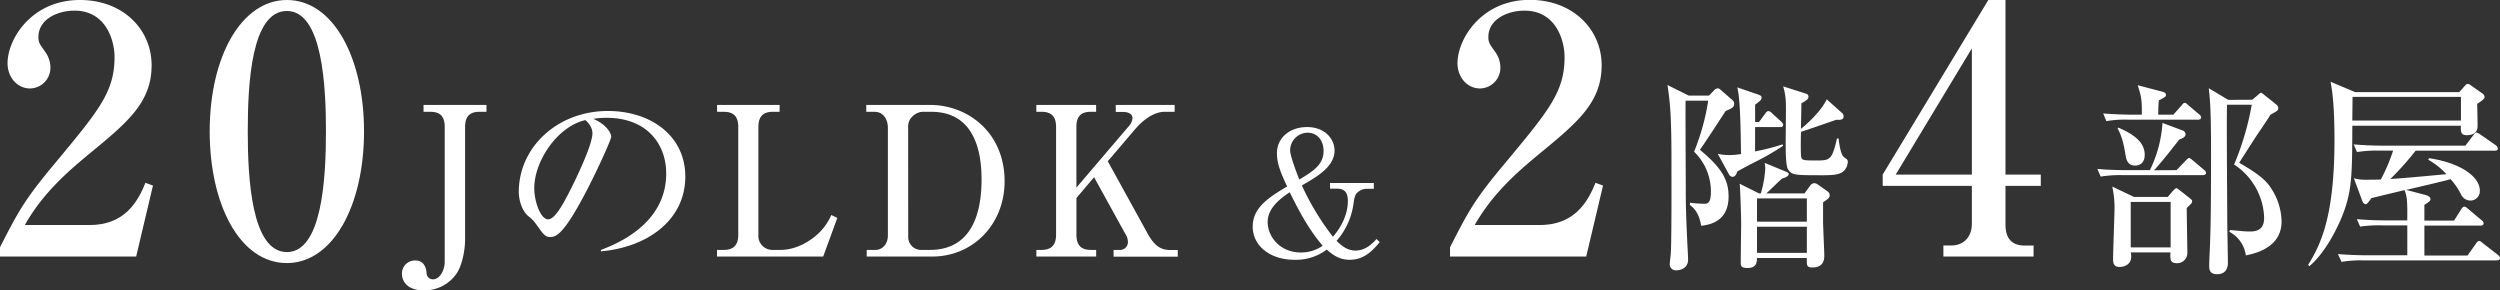
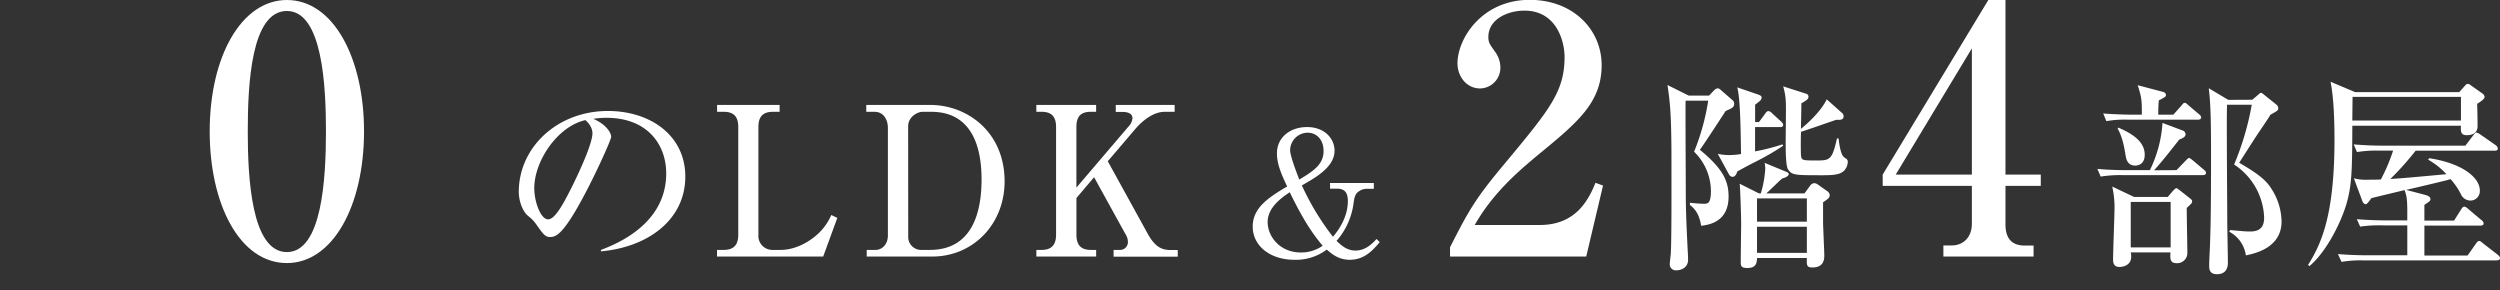
<svg xmlns="http://www.w3.org/2000/svg" viewBox="0 0 794.5 92.28">
  <rect x="0" y="0" width="794.5" height="92.28" fill="#333333" stroke="none" />
  <defs>
    <style>.cls-1{fill:#fff;}</style>
  </defs>
  <g id="Layer_2" data-name="Layer 2">
    <g id="文字">
-       <path class="cls-1" d="M0,78.58C6,66.81,8,63.22,17.66,51.66,31.61,34.88,36.4,29.1,36.4,18.09c0-4.9-2.5-14.71-12.75-14.71-5.34,0-11.44,2.72-11.44,8.39,0,1.75.43,2.29,2.07,4.58a8.67,8.67,0,0,1,1.74,5,6.57,6.57,0,0,1-6.43,6.76c-4.25,0-7.19-3.71-7.19-8C2.4,12.43,10,0,25.4,0,39.24,0,48.18,9.48,48.18,20.71c0,11.88-7.63,18.2-20.28,28.56-5.45,4.57-14.06,11.66-20,22.23H28.56c10.79,0,15.15-7.08,17.65-13.41l2.4.88L43.27,81.53H0Z" />
      <path class="cls-1" d="M115.69,41.74c0,23.77-10,41.86-24.52,41.86C76.23,83.6,66.64,65,66.64,41.74,66.64,17.88,76.78,0,91.17,0,106,0,115.69,18.53,115.69,41.74Zm-36.95,0c0,14.5,1.09,38.37,12.43,38.37,11.11,0,12.42-23.11,12.42-38.37,0-14.27-1.09-38.25-12.42-38.25S78.74,26.7,78.74,41.74Z" />
-       <path class="cls-1" d="M154.6,35.53h-2.25c-3.23,0-4.55,1.65-4.55,4.82V76.18c0,3.63-1.06,8.25-2.57,10.56a12.37,12.37,0,0,1-10.5,5.54c-5.61,0-7-3.16-7-5.34A4.14,4.14,0,0,1,132,82.78c3.17,0,3.5,3.1,3.57,4a2,2,0,0,0,2,2c2.24,0,3.76-3,3.76-5.48V40.35c0-3.43-1.52-4.82-4.55-4.82H134.6V33.35h20Z" />
-       <path class="cls-1" d="M191,79.42c4.81-1.85,20.72-8.12,20.72-24.29,0-9.17-5.94-17.69-19-17.69a25.6,25.6,0,0,0-4.16.33c4.43,1.92,5.68,4.69,5.68,5.68s-4.88,11.68-8.51,18.48c-6.87,12.93-9.11,13.39-11,13.39-1.45,0-2.18-1-4.22-3.89a11.53,11.53,0,0,0-2.64-2.77c-2-1.65-3-5.15-3-7.66,0-14.19,12.27-25.73,28.31-25.73,13.53,0,24.61,7.78,24.61,20.85,0,13.73-11.87,22.44-26.85,23.76ZM169.79,59.81c0,4.23,2,9.9,4.42,9.9,2.11,0,4.69-4.88,6.07-7.45,2.12-4,8-16,8-19.93,0-.47-.07-2.25-2.24-4.16C177.05,40.21,169.79,51.3,169.79,59.81Z" />
+       <path class="cls-1" d="M191,79.42c4.81-1.85,20.72-8.12,20.72-24.29,0-9.17-5.94-17.69-19-17.69a25.6,25.6,0,0,0-4.16.33c4.43,1.92,5.68,4.69,5.68,5.68s-4.88,11.68-8.51,18.48c-6.87,12.93-9.11,13.39-11,13.39-1.45,0-2.18-1-4.22-3.89a11.53,11.53,0,0,0-2.64-2.77c-2-1.65-3-5.15-3-7.66,0-14.19,12.27-25.73,28.31-25.73,13.53,0,24.61,7.78,24.61,20.85,0,13.73-11.87,22.44-26.85,23.76ZM169.79,59.81c0,4.23,2,9.9,4.42,9.9,2.11,0,4.69-4.88,6.07-7.45,2.12-4,8-16,8-19.93,0-.47-.07-2.25-2.24-4.16C177.05,40.21,169.79,51.3,169.79,59.81" />
      <path class="cls-1" d="M227.87,79.42H230c3.37,0,4.62-1.79,4.62-4.82V40.35c0-3.43-1.58-4.82-4.62-4.82h-2.11V33.35h19.87v2.18h-2.12c-3.16,0-4.62,1.52-4.62,4.82V74.6a4.45,4.45,0,0,0,4.62,4.82h2.45c4.29,0,8.84-2.18,12.2-5.42a18.14,18.14,0,0,0,3.9-5.67l1.91.92-4.49,12.28H227.87Z" />
      <path class="cls-1" d="M275.3,33.35h20.33c11.75,0,23.63,8.58,23.63,24.29,0,13.59-10,23.89-23,23.89H275.44V79.42h2.83c1.85,0,3.9-1.52,3.9-4.62V40.68c0-2.84-1.52-5.15-4.23-5.15H275.3Zm13.33,41.78A4.1,4.1,0,0,0,293,79.42h2.51c14.65,0,16.43-14.13,16.43-22.44,0-9.51-2.64-21.45-16-21.45h-2.71c-1.65,0-4.62,1.58-4.62,4.62Z" />
      <path class="cls-1" d="M342.09,62.92V74.6c0,3.36,1.52,4.82,4.55,4.82h1.72v2.11h-19V79.42H331c3.1,0,4.62-1.52,4.62-4.82V40.35c0-3.37-1.52-4.82-4.62-4.82h-1.65V33.35h19v2.18h-1.72c-3.17,0-4.55,1.52-4.55,4.82V59.62l16.5-19.34a4.42,4.42,0,0,0,1.32-2.7c0-1.85-2.25-2-3-2h-2.31V33.35H373.3v2.18h-3.17c-3.63,0-7.12,2.9-9.23,5.35l-8.85,10.36,12.67,23c2.38,4.29,4.49,5.22,7.4,5.22h2.17v2.11H353.9V79.42h1.91a2.49,2.49,0,0,0,2.64-2.64,4.89,4.89,0,0,0-.85-2.51l-9.9-17.95Z" />
      <path class="cls-1" d="M434.38,60a4.35,4.35,0,0,0-2.69.93c-.88.66-1.21,1.43-1.49,3.36a22.58,22.58,0,0,1-5.44,12.26c1.37,1.32,3.24,3.08,6,3.08,3.3,0,5.5-2.36,6.71-3.68l1,1c-2,2.37-4.73,5.61-9.51,5.61-3.58,0-5.72-1.87-7.32-3.24a16.29,16.29,0,0,1-10.28,3.24c-7.75,0-13.25-4.45-13.25-10.56s5.28-9.35,10.94-12.75c-2-4.24-3.24-7.26-3.24-10.51,0-5.06,4.18-8.36,9.57-8.36,5.82,0,8.74,3.91,8.74,7.48,0,5.17-5.83,8.47-10.39,11.06a81.64,81.64,0,0,0,9.89,16.33c2.75-3.25,4.73-7.15,4.73-11.39,0-2.91-1.26-3.9-3.41-3.9h-2.25V58.16h13.91V60Zm-24.52,1.1c-2.42,1.65-7,4.73-7,9.46,0,4.56,3.85,9.68,10.56,9.68a11.85,11.85,0,0,0,6.93-2.15C415.46,72.45,412,65.36,409.86,61.07ZM420.63,48c0-3.57-2.14-5.83-5.11-5.83A5.64,5.64,0,0,0,410,47.71c0,2,2.47,8.19,2.91,9.35C417.72,54.2,420.63,52.11,420.63,48Z" />
      <path class="cls-1" d="M460.82,78.58c6-11.77,7.95-15.36,17.65-26.92,13.95-16.78,18.75-22.56,18.75-33.57,0-4.9-2.51-14.71-12.75-14.71C479.13,3.38,473,6.1,473,11.77c0,1.75.44,2.29,2.07,4.58a8.6,8.6,0,0,1,1.75,5,6.58,6.58,0,0,1-6.43,6.76c-4.25,0-7.2-3.71-7.2-8,0-7.73,7.63-20.16,23-20.16C500.05,0,509,9.48,509,20.71c0,11.88-7.63,18.2-20.27,28.56-5.45,4.57-14.06,11.66-20.06,22.23h20.71c10.79,0,15.15-7.08,17.66-13.41l2.4.88-5.34,22.56H460.82Z" />
      <path class="cls-1" d="M548.41,35.27c-2.7,4.15-6.66,10.22-8.18,12.34,7.19,5.94,9.11,9.76,9.11,14.85,0,8.24-6.47,9-8.71,9.3-.33-1.85-.93-4.69-3.57-6.6v-.73a44,44,0,0,0,4.49.33c1.25,0,2.18-.26,2.18-4a17.59,17.59,0,0,0-5.35-12.54A72.23,72.23,0,0,0,542.87,32h-7.19c-.07,4.48.06,24.22.06,28.18,0,3.69,0,7.65.66,20.32.07,1.12.07,1.92.07,2.11,0,2.31-2.05,3.3-3.76,3.3a1.9,1.9,0,0,1-2.05-2.11c0-.53.33-3,.33-3.43.26-4.75.2-22.11.2-29,0-15.11-.46-18.88-1.26-24.35l6.74,3.36h6.46l1.52-1.58a1.92,1.92,0,0,1,1.26-.73c.19,0,.39,0,1.12.66l3.56,3.1a1.46,1.46,0,0,1,.53,1.13C551.12,34.14,550.39,34.41,548.41,35.27ZM558.71,51c-2.25,1.12-5.48,2.84-6.6,3.5-.2.66-.59,1.71-1.58,1.71a1.51,1.51,0,0,1-1.06-.79l-3.56-6.53a17.05,17.05,0,0,0,3.69.39,21.85,21.85,0,0,0,3.7-.33c-.13-8.78-.27-17.68-1.19-21.18l6.53,2.24c.86.33,1.19.46,1.19,1,0,.73-.46,1.06-2.05,2.25v5.54H559l2-2.71c.2-.33.59-.79,1-.79a1.92,1.92,0,0,1,1.19.73l2.9,2.64c.59.59.59.79.59,1,0,.66-.52.72-1,.72h-7.92v7.72a64.44,64.44,0,0,0,8.72-2.24l.19.46A80.6,80.6,0,0,1,558.71,51ZM579.37,64.3v6c0,1.78.39,9.37.39,11S579.23,85,576,85c-1.85,0-1.85-.66-1.78-3H558.38c-.07,1.26-.07,3.17-3,3.17-2,0-2.17-.59-2.17-1.85,0-1.84.13-11.81.13-12,0-2.64-.27-11-.47-12.93L559,61.46h.59A34.48,34.48,0,0,0,561,53.68a10.19,10.19,0,0,0-.2-1.92l7.06,2.91c.4.2.6.39.6.66s-.27.92-2.05,1.38c-.86.66-4.29,4.1-5.08,4.75h12.14L575.27,59a1.7,1.7,0,0,1,1.39-.79,2.44,2.44,0,0,1,1.19.53l2.9,2.05a1.56,1.56,0,0,1,.73,1.25C581.48,62.85,581,63.18,579.37,64.3Zm-5.15-1.25H558.38v7.39h15.84Zm0,9H558.38v8.32h15.84Zm12.14-18.14c-1.19,1.45-3,1.78-6.93,1.78-9.11,0-10,0-11.22-1.92-.72-1.12-.72-6.4-.72-8.51s.13-10.56.06-12.27a19.93,19.93,0,0,0-.86-5.55L574,29.79a.94.94,0,0,1,.73.92c0,.66-.33,1.06-2.25,2.11,0,1.26-.13,6.93-.13,8.12,1-.79,6.14-5.08,8.18-9.37l4.82,4.29A1.4,1.4,0,0,1,585.9,37c0,1.19-1.32,1.12-2.31,1.06-1.78.59-9.64,3.36-11.22,3.82-.07.8-.13,6.08,0,7.59S573,51,577.25,51s5-.13,6.54-7h.52c.2,1.85.66,5.15,1.72,5.94s1.19.79,1.19,1.59A4.19,4.19,0,0,1,586.36,53.88Z" />
      <path class="cls-1" d="M598.32,55.48,631.89,0h5.45V55.48h11.22v3.59H637.34V71.39c0,4.36,2,6.65,6.1,6.65h2.83v3.49H617.61V78h2.72c3.49,0,6.33-2.51,6.33-6.87V59.07H598.32Zm4.14,0h24.2V15.37Z" />
      <path class="cls-1" d="M691.69,54.07l2.9-3c.4-.39.8-.85,1.06-.85s.46.13,1.19.72l3.56,3c.53.46.66.6.66,1.06s-.53.66-1,.66H674.73a38.79,38.79,0,0,0-7.13.46l-1.05-2.44c4,.39,8.64.39,9.37.39h7.32a39.81,39.81,0,0,0,4-15l6.33,2.37a1.34,1.34,0,0,1,1,1.19c0,.66-.39,1.12-2,1.72-1,1.25-5.15,6.66-8,9.76Zm-1-17.62,2.57-2.9c.73-.86.73-.86,1.06-.86s.53.2,1.12.73l3.43,2.9c.4.33.66.6.66,1.06s-.53.66-1,.66h-22a33.27,33.27,0,0,0-7.13.46l-1-2.44c4,.33,8.64.39,9.37.39h2.9c.07-4.81-.2-5.94-1.32-9.37l7.79,2.05c.53.13,1.19.33,1.19,1.05,0,.53-.2.66-2.25,1.72-.13,1.25-.19,3-.19,4.55Zm-1.78,26.14,1.58-1.85c.2-.2.86-.93,1.12-.93s.33.07,1.13.67l3,2.37c.85.66.92.79.92,1.12,0,.53-.2.73-1.72,2.11,0,2.25.2,12.28.2,14.26a3.23,3.23,0,0,1-3.36,3.3c-2.18,0-2.12-1.39-2-3.43H677.17a8.26,8.26,0,0,1,.13,1.38c0,2.18-1.78,3.24-3.76,3.24s-2-1.59-2-2.44c0-2.64.46-14.19.46-16.5a30.58,30.58,0,0,0-.73-6.6l6.93,3.3ZM673.15,40.54c5.67,2.38,8.44,5.09,8.44,8.65,0,2.51-1.51,3.43-3,3.43-2.58,0-2.91-2.24-3.1-3.36-.73-4.69-1.52-6.54-2.51-8.45Zm4,23.63V78.62h12.68V64.17ZM715.78,31.7l1.71-1.45c.47-.4.86-.79,1.06-.79a4.28,4.28,0,0,1,1.06.72l3.76,3a1.61,1.61,0,0,1,.66,1.19c0,.73-.27.86-2.51,2.11-.27.53-.66,1.13-4.22,6.4-.93,1.39-4.89,7.59-5.68,8.85,5.15,3,8.32,5.15,10.23,8.25a19.61,19.61,0,0,1,3.23,10.42c0,8.52-8.84,10.23-11.35,10.76a10,10,0,0,0-5.28-7.52l.27-.53c4.48.4,4.95.46,6.46.46,4,0,4.36-2.64,4.36-4.49A21,21,0,0,0,710,52.29a88.68,88.68,0,0,0,5.61-19h-7.85c-.2,3.89.06,30.75.06,36.49,0,2.18.2,11.75.2,13.66,0,.73,0,3.7-3.43,3.7-2.51,0-2.51-1.72-2.51-2.71,0-1.85.2-4.75.26-6.6.14-4.49.33-8.38.33-29,0-13-.26-16.82-.72-20.78l6.2,3.69Z" />
      <path class="cls-1" d="M787.24,33c.06,1.45.13,5.6.13,7.06,0,.59,0,2.9-3.43,2.9-1.79,0-2-1-1.85-3H747.57c-.06,13.8-.06,19.28-2.17,25.81s-6.8,15-11.49,18.81l-.39-.4c4.15-6.66,8.38-15.64,8.38-39.79,0-5.61-.2-13.33-1.26-18.42l7.79,3.3h33.13l1.78-2c.33-.39.53-.59.93-.59s.46.07,1.18.59l3.37,2.38a1.63,1.63,0,0,1,.79,1.12C789.61,31.44,788.56,32.16,787.24,33Zm6.2,49.76H751.27a36,36,0,0,0-7.13.46L743,80.74c3.17.26,6.27.39,9.44.39h12.6v-9.5h-7.85a40.56,40.56,0,0,0-7.13.39L749,69.65c3.1.26,6.2.39,9.37.39h6.66c.07-6.93-.13-7.52-.86-9.63-3.49.86-8.84,2.11-10.55,2.57-.14.2-.8,1.12-1,1.32s-.47.6-.86.6-.8-.53-.93-.8l-2.77-7.45a13.86,13.86,0,0,0,4.23.46c1,0,3.1,0,4.35-.07a57.15,57.15,0,0,0,3.89-9.17h-4.35a37.11,37.11,0,0,0-7.13.46L748,45.89c3.1.26,6.26.4,9.37.4h26.13l2.57-3.37c.53-.73.73-.79,1-.79a4.52,4.52,0,0,1,1.26.66l4.82,3.36a1.69,1.69,0,0,1,.66,1c0,.73-.6.73-1,.73H767.7a94.49,94.49,0,0,1-8.05,9c2.9-.14,9.24-.73,17.82-1.52a23.32,23.32,0,0,0-5.81-4.62l.33-.46c10.1,1.51,16.1,5.94,16.1,10.29a3,3,0,0,1-3,3.17A3.32,3.32,0,0,1,782.22,62a22.06,22.06,0,0,0-3.43-5.08c-.59.2-1.32.4-2.44.66-3.77.93-5.74,1.39-11.68,2.77l6.07,1.59c.46.13,1.65.46,1.65,1.32,0,.59-.2.72-1.92,1.84v5h9.44l2.24-3.56c.14-.2.53-.86,1-.86.27,0,.6.13,1.26.73l4.22,3.56a1.35,1.35,0,0,1,.66,1c0,.66-.66.73-1,.73H770.47v9.5H784.2l2.64-3.76c.46-.66.73-.86,1.06-.86s.46.13,1.18.73L793.84,81c.19.2.66.59.66,1C794.5,82.72,793.84,82.72,793.44,82.72ZM782.09,30.78H747.64c0,1-.07,6.33-.07,7.52h34.52Z" />
    </g>
  </g>
</svg>